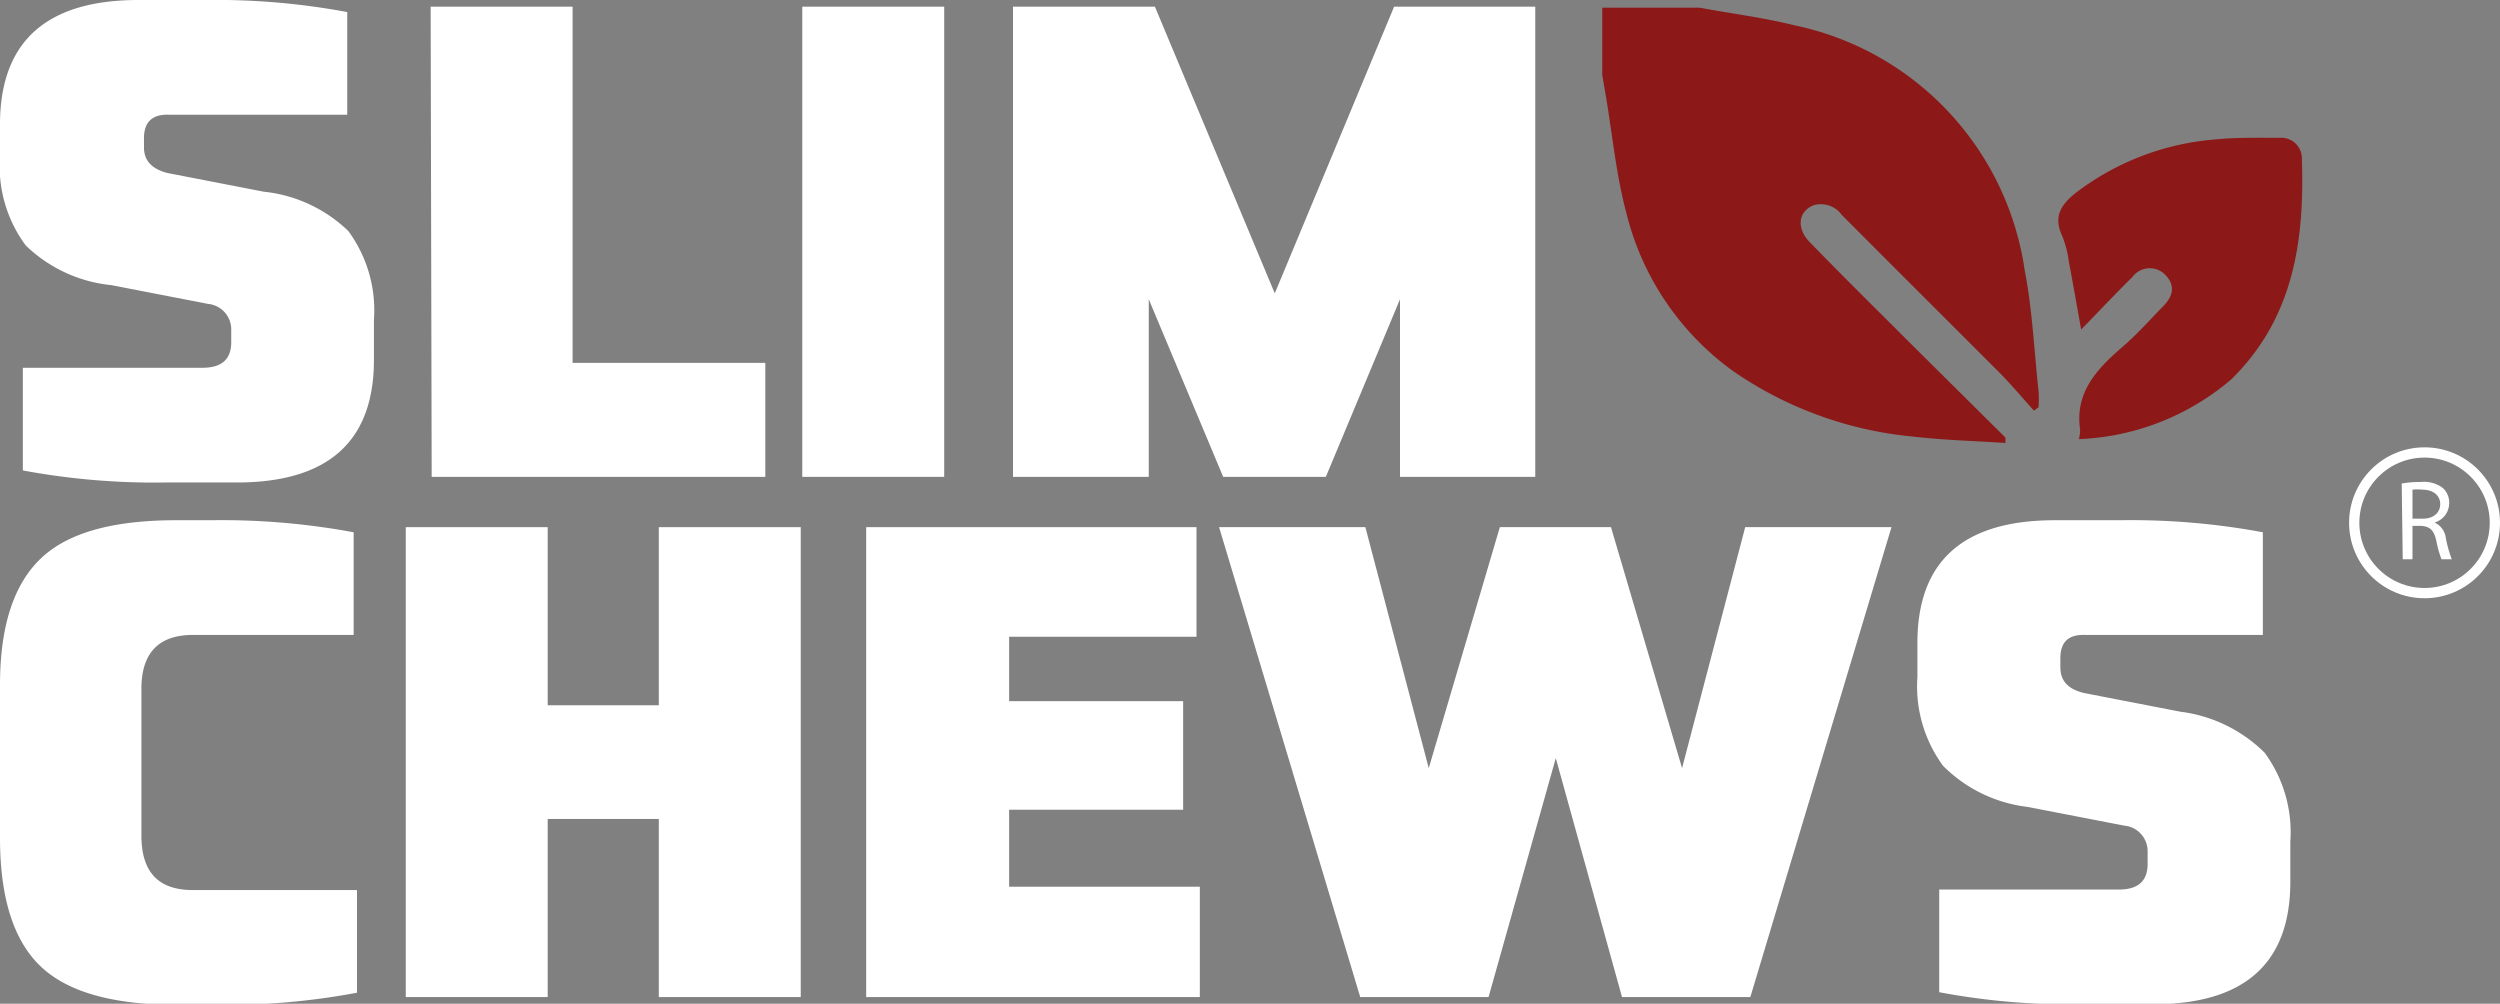
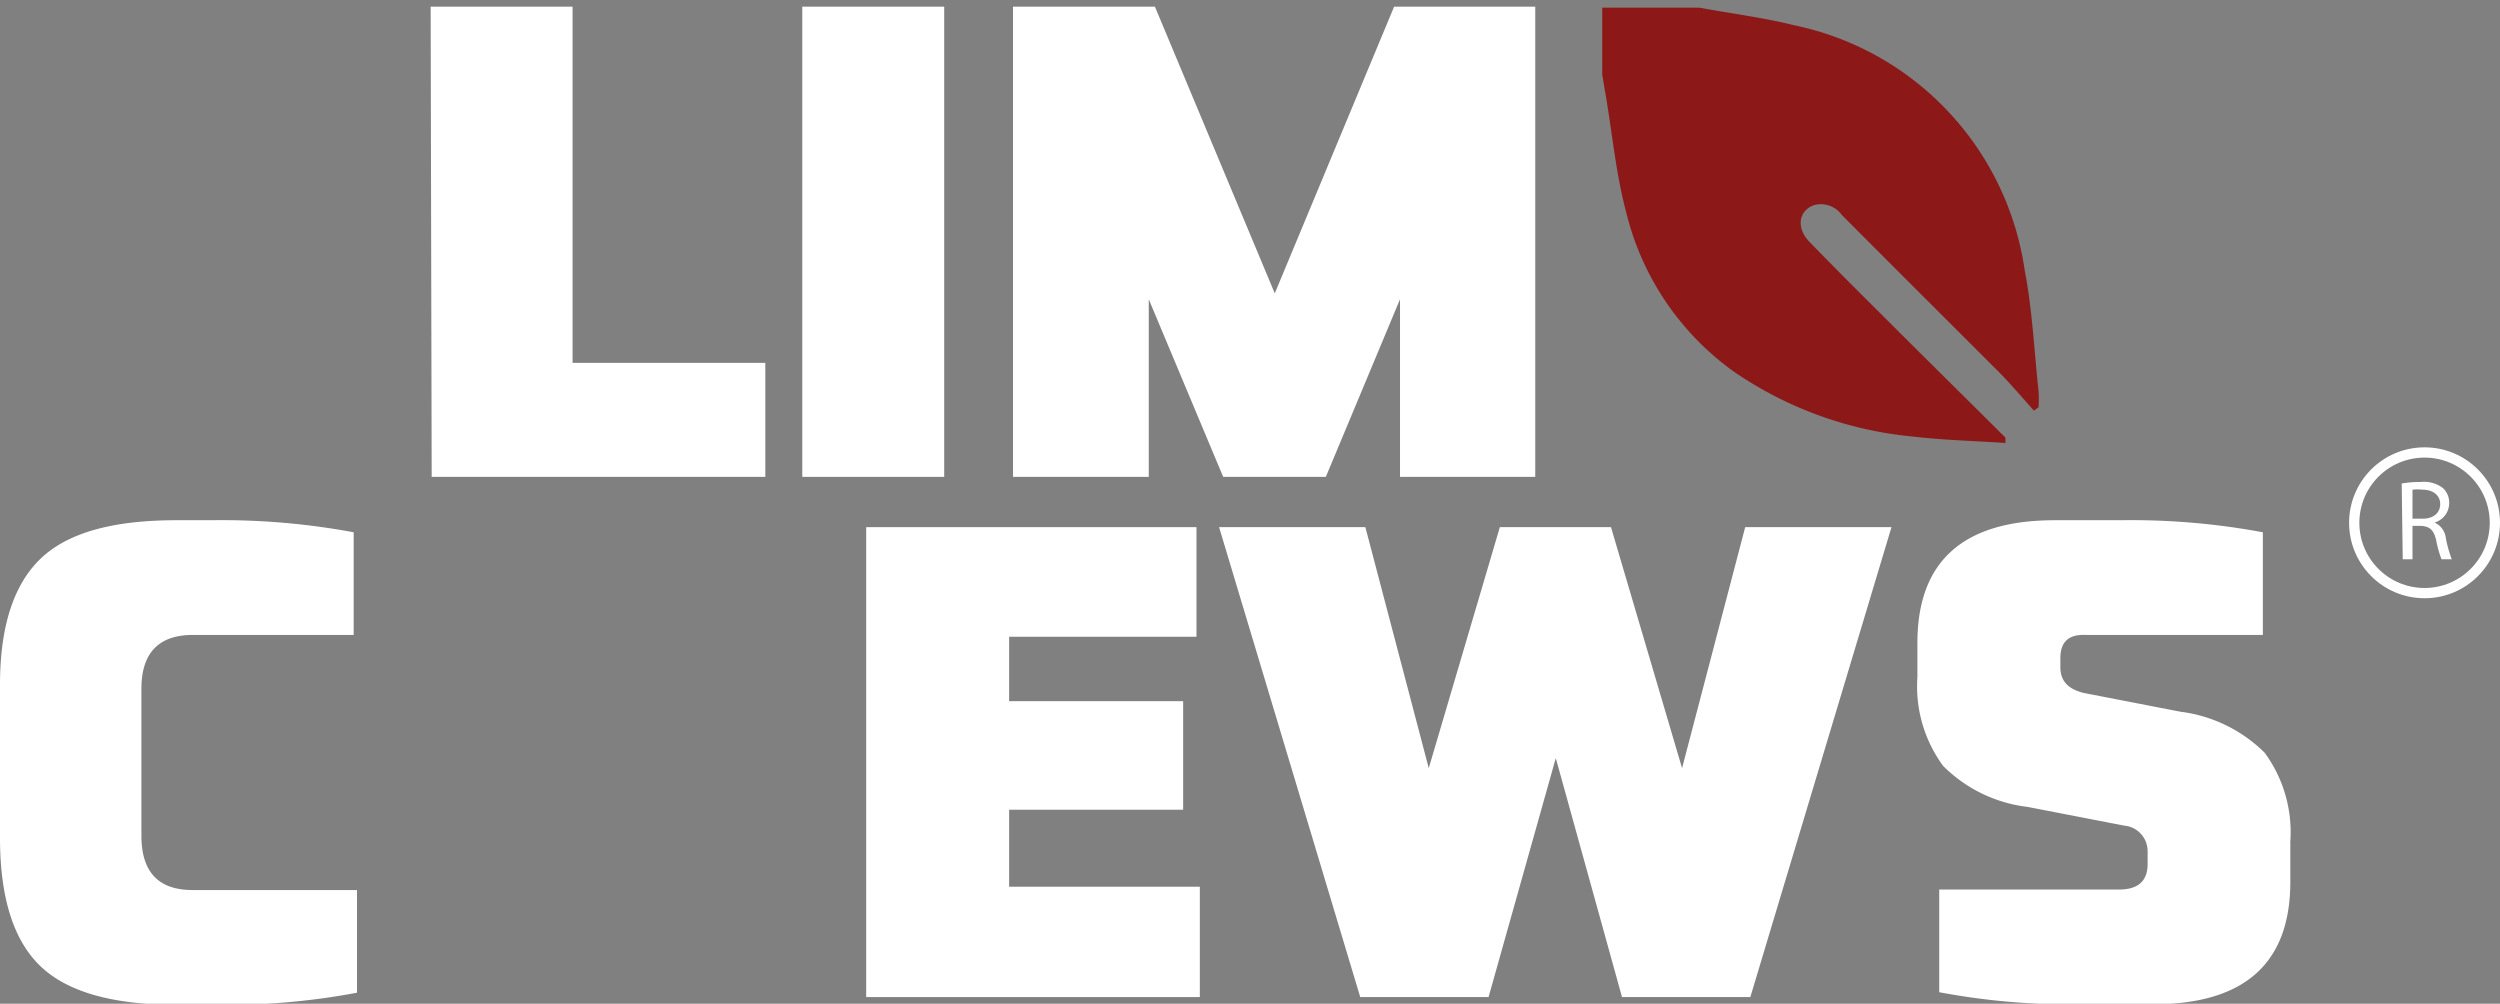
<svg xmlns="http://www.w3.org/2000/svg" viewBox="0 0 97.41 39.11">
  <rect x="0" y="0" width="97.41" height="39.11" fill="#808080" stroke="none" />
  <defs>
    <style>.cls-1{fill:#fff;}.cls-2{fill:#8c1817;}.cls-3{fill:none;stroke:#fff;stroke-miterlimit:10;stroke-width:0.4px;}</style>
  </defs>
  <g id="Warstwa_2" data-name="Warstwa 2">
    <g id="Warstwa_1-2" data-name="Warstwa 1">
-       <path class="cls-1" d="M5.61,5.38v.36c0,.52.3.84.91,1l3.76.73A5.57,5.57,0,0,1,13.57,9a5.21,5.21,0,0,1,1,3.46v1.56c0,3.19-1.79,4.78-5.35,4.78H6.42a27.94,27.94,0,0,1-5.53-.47v-4h7c.75,0,1.12-.33,1.12-1v-.49a1,1,0,0,0-.91-1l-3.76-.73A5.58,5.58,0,0,1,1,9.56a5.18,5.18,0,0,1-1-3.45V4.77Q.05,0,5.4,0H8a27.94,27.94,0,0,1,5.53.47v4H6.6C5.94,4.44,5.61,4.75,5.61,5.38Z" />
      <path class="cls-1" d="M16.78.26h5.53V14.14h7.51v4.44h-13Z" />
-       <path class="cls-1" d="M36.79,18.58H31.26V.26h5.53Z" />
+       <path class="cls-1" d="M36.79,18.58H31.26V.26h5.53" />
      <path class="cls-1" d="M51.66,18.58h-4l-2.9-6.92v6.92H39.47V.26H45l4.67,11.17L54.32.26h5.5V18.58H54.55V11.66Z" />
      <path class="cls-1" d="M7.51,34.68h6.4v4a27.38,27.38,0,0,1-5.54.47H6.86q-3.71,0-5.28-1.5T0,32.69v-6c0-2.28.53-3.91,1.58-4.92s2.81-1.5,5.28-1.5H8.24a28.12,28.12,0,0,1,5.54.47v4H7.51c-1.32,0-2,.7-2,2.09v5.79C5.53,34,6.19,34.68,7.51,34.68Z" />
-       <path class="cls-1" d="M21.34,38.85H15.81V20.54h5.53v6.94h4.33V20.54H31.2V38.85H25.67V31.91H21.34Z" />
      <path class="cls-1" d="M46.75,38.85h-13V20.54H46.62v4.27h-7.3v2.51H46.1v4.23H39.32v3h7.43Z" />
      <path class="cls-1" d="M58.44,20.54h4.33l2.77,9.39L68,20.54H73.7L68.2,38.85h-5l-2.58-9.31L58,38.85H53l-5.5-18.31H53.2l2.47,9.39Z" />
      <path class="cls-1" d="M80.28,25.65V26c0,.53.3.85.91,1l3.76.73a5.66,5.66,0,0,1,3.29,1.6,5.23,5.23,0,0,1,1,3.46v1.57c0,3.18-1.79,4.77-5.35,4.77H81.09a27.2,27.2,0,0,1-5.53-.47v-4h7c.75,0,1.12-.33,1.12-1v-.49a1,1,0,0,0-.91-1L79,31.44a5.57,5.57,0,0,1-3.29-1.6,5.23,5.23,0,0,1-1-3.46V25.05c0-3.18,1.78-4.78,5.35-4.78h2.58a27.94,27.94,0,0,1,5.53.47v4H81.27C80.61,24.71,80.28,25,80.28,25.65Z" />
      <path class="cls-2" d="M66.23.3c1.22.23,2.46.38,3.66.68a11.42,11.42,0,0,1,9,9.55c.3,1.55.37,3.14.54,4.72a4.36,4.36,0,0,1,0,.62l-.18.13c-.44-.49-.87-1-1.34-1.48-2-2-4.1-4.09-6.15-6.15A1,1,0,0,0,70.66,8c-.59.23-.68.9-.14,1.44,1.29,1.33,2.61,2.63,3.92,3.94l3.7,3.67,0,.21c-1.2-.08-2.41-.11-3.61-.25a14.75,14.75,0,0,1-7-2.55A10.77,10.77,0,0,1,63.37,8.3c-.41-1.53-.55-3.12-.82-4.68l-.12-.7V.3Z" />
-       <path class="cls-2" d="M81,17.11a1.33,1.33,0,0,0,.05-.36c-.21-1.43.62-2.34,1.6-3.19.58-.49,1.09-1.07,1.62-1.61.39-.39.52-.81.09-1.25a.84.84,0,0,0-1.27.09c-.65.64-1.28,1.31-2,2.05-.18-1-.32-1.81-.48-2.65a4.08,4.08,0,0,0-.26-1c-.34-.73-.07-1.19.51-1.66a10.3,10.3,0,0,1,5.49-2.1c.82-.08,1.65-.06,2.48-.06a.8.8,0,0,1,.86.81c.11,3.19-.32,6.22-2.75,8.6A9.72,9.72,0,0,1,81,17.11Z" />
      <circle class="cls-3" cx="94.47" cy="20.37" r="2.74" />
      <path class="cls-1" d="M93.58,18.84a4,4,0,0,1,.74-.06,1.22,1.22,0,0,1,.87.24.77.77,0,0,1,.24.57.79.79,0,0,1-.57.77h0a.76.76,0,0,1,.44.61,5,5,0,0,0,.23.82h-.4a4.14,4.14,0,0,1-.2-.71c-.09-.42-.25-.57-.6-.59H94v1.3h-.38ZM94,20.21h.4c.42,0,.68-.23.68-.57s-.28-.56-.69-.56a1.67,1.67,0,0,0-.39,0Z" />
    </g>
  </g>
</svg>